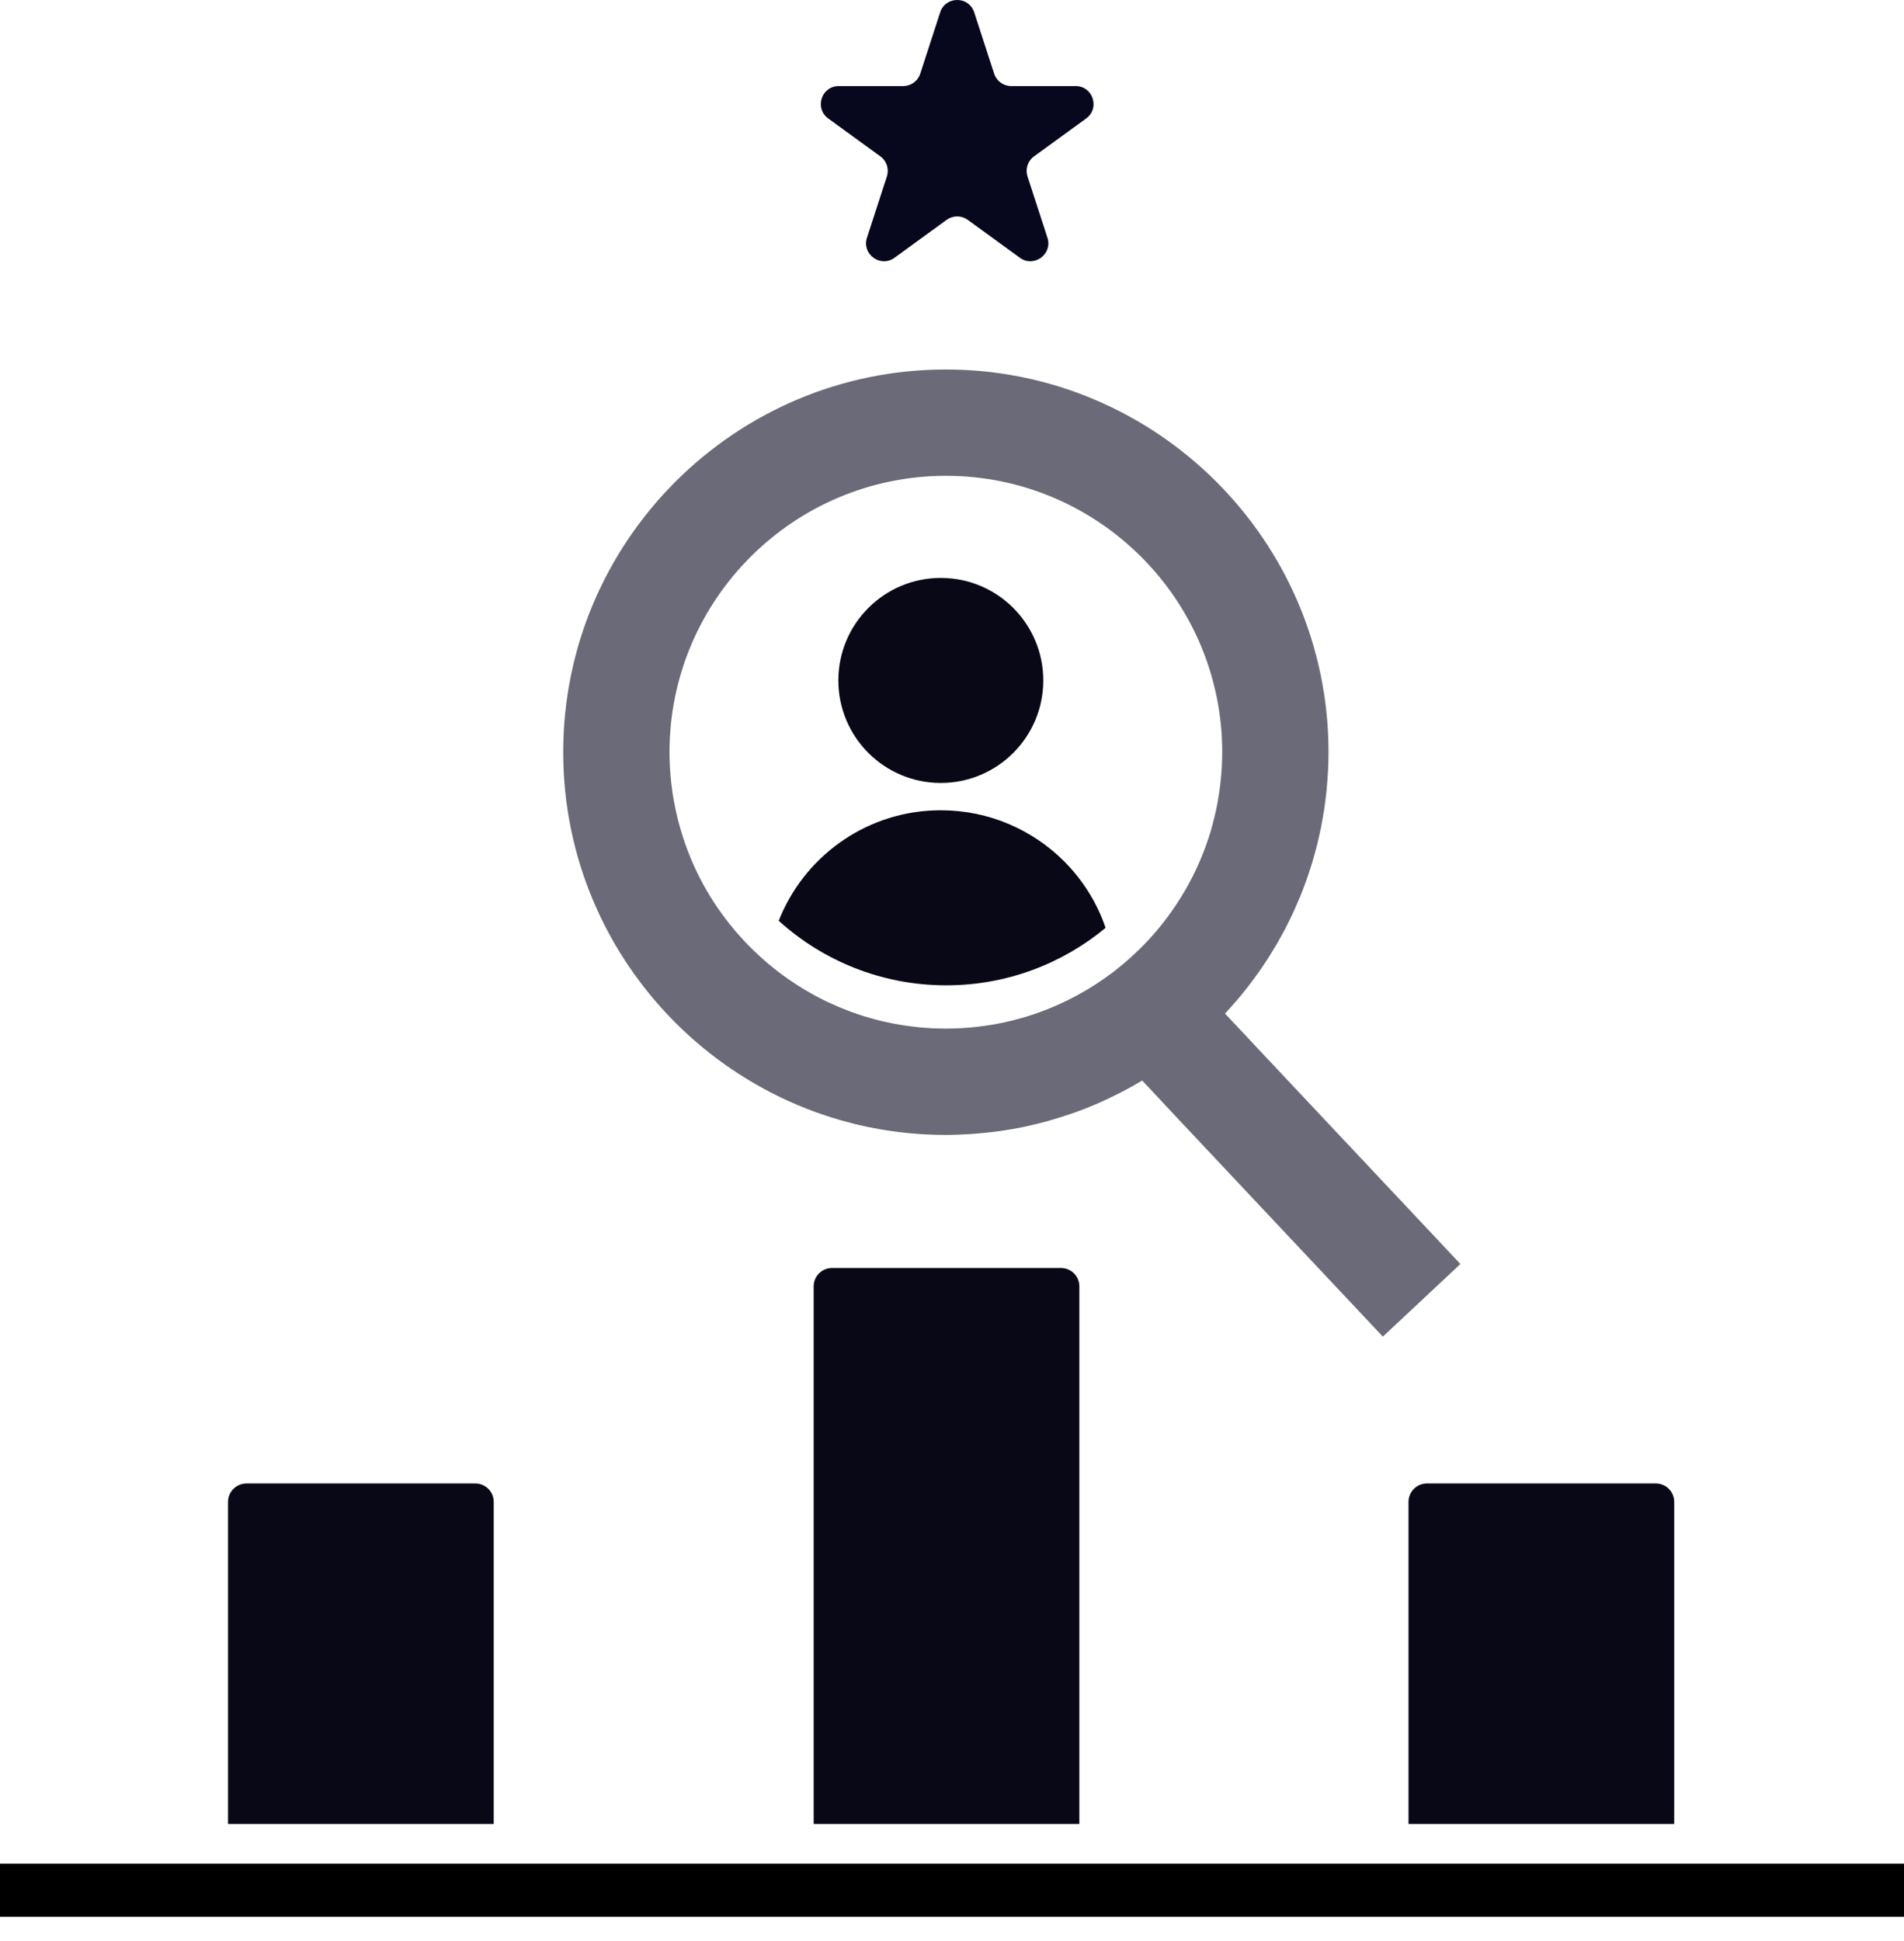
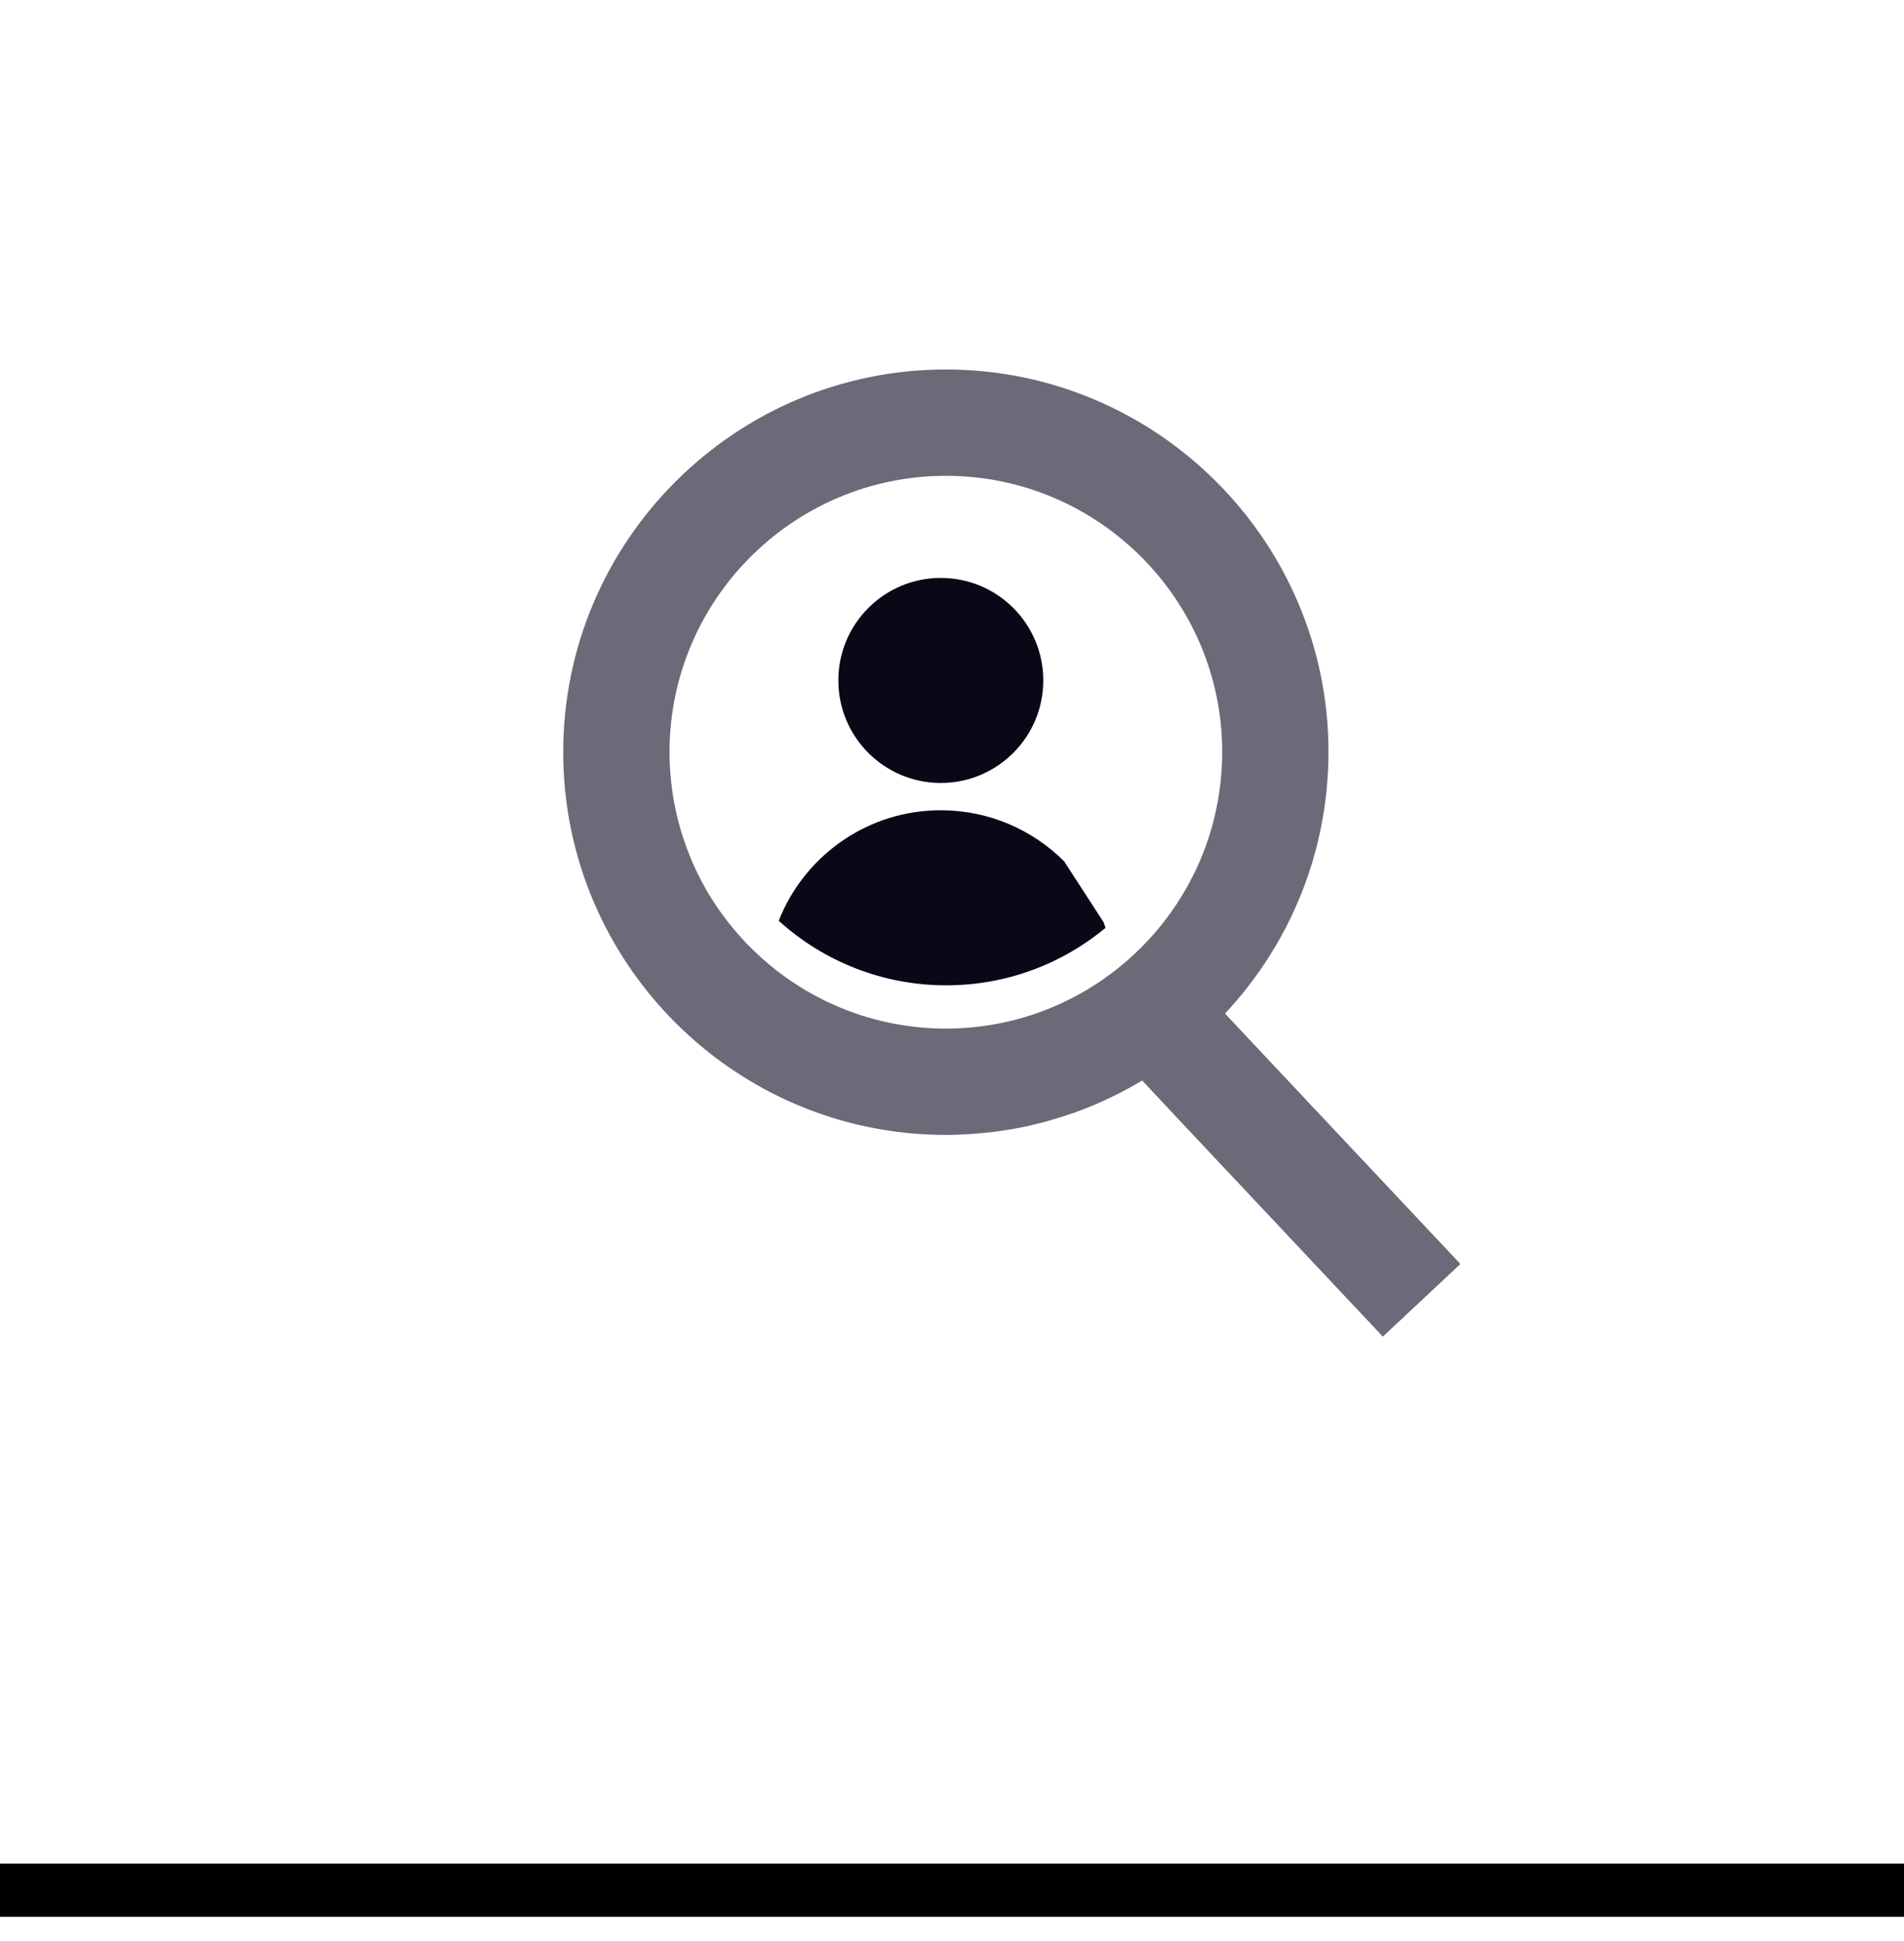
<svg xmlns="http://www.w3.org/2000/svg" width="52" height="53" viewBox="0 0 52 53">
  <g fill="none">
-     <path fill="#090817" d="M28.493,18.579 C28.493,20.125 27.24,21.378 25.694,21.378 C24.149,21.378 22.896,20.125 22.896,18.579 C22.896,17.033 24.149,15.78 25.694,15.78 C27.24,15.78 28.493,17.033 28.493,18.579 Z M29.062,23.517 C28.198,22.657 27.009,22.124 25.695,22.124 C23.739,22.124 22.06,23.305 21.33,24.991 C21.308,25.04 21.289,25.092 21.269,25.143 C22.48,26.238 24.085,26.904 25.842,26.904 C27.494,26.904 29.012,26.315 30.194,25.335 C30.176,25.284 30.16,25.232 30.14,25.181 C29.901,24.553 29.529,23.987 29.062,23.517 L29.062,23.517 Z" />
-     <path fill="#07071E" d="M22.62,3.235 L24.044,4.27 C24.215,4.394 24.287,4.614 24.222,4.816 L23.678,6.491 C23.531,6.941 24.047,7.316 24.43,7.038 L25.855,6.002 C26.026,5.878 26.258,5.878 26.429,6.002 L27.854,7.038 C28.237,7.316 28.753,6.941 28.606,6.491 L28.062,4.816 C27.997,4.615 28.068,4.394 28.24,4.27 L29.664,3.235 C30.047,2.957 29.85,2.35 29.376,2.35 L27.616,2.35 C27.404,2.35 27.217,2.214 27.151,2.012 L26.607,0.338 C26.461,-0.113 25.823,-0.113 25.677,0.338 L25.133,2.012 C25.067,2.214 24.88,2.35 24.668,2.35 L22.907,2.35 C22.434,2.35 22.237,2.956 22.62,3.235 Z" />
+     <path fill="#090817" d="M28.493,18.579 C28.493,20.125 27.24,21.378 25.694,21.378 C24.149,21.378 22.896,20.125 22.896,18.579 C22.896,17.033 24.149,15.78 25.694,15.78 C27.24,15.78 28.493,17.033 28.493,18.579 Z M29.062,23.517 C28.198,22.657 27.009,22.124 25.695,22.124 C23.739,22.124 22.06,23.305 21.33,24.991 C21.308,25.04 21.289,25.092 21.269,25.143 C22.48,26.238 24.085,26.904 25.842,26.904 C27.494,26.904 29.012,26.315 30.194,25.335 C30.176,25.284 30.16,25.232 30.14,25.181 L29.062,23.517 Z" />
    <polygon fill="#000" points="0 50.886 52 50.886 52 52.338 0 52.338" />
-     <path fill="#090817" d="M38.468 41.009 38.468 49.803 45.724 49.803 45.724 41.009C45.724 40.73 45.499 40.506 45.221 40.506L38.971 40.506C38.693 40.506 38.468 40.73 38.468 41.009ZM22.725 34.622C22.447 34.622 22.222 34.846 22.222 35.124L22.222 49.804 29.478 49.804 29.478 35.124C29.478 34.846 29.253 34.622 28.975 34.622L22.725 34.622ZM13.484 41.009C13.484 40.73 13.259 40.506 12.981 40.506L6.733 40.506C6.455 40.506 6.228 40.73 6.228 41.009L6.228 49.803 13.484 49.803 13.484 41.009Z" />
    <path fill="#07071E" d="M25.832,30.989 C26.055,30.989 26.276,30.979 26.496,30.965 C26.551,30.962 26.606,30.957 26.661,30.953 C26.835,30.939 27.006,30.921 27.178,30.9 C27.227,30.893 27.278,30.887 27.327,30.88 C27.542,30.849 27.756,30.813 27.966,30.769 C27.984,30.766 28.002,30.76 28.02,30.756 C28.212,30.716 28.401,30.669 28.589,30.617 C28.641,30.603 28.691,30.588 28.742,30.573 C28.915,30.523 29.086,30.469 29.256,30.41 C29.287,30.399 29.32,30.389 29.351,30.378 C29.556,30.304 29.757,30.225 29.956,30.139 C29.975,30.131 29.993,30.122 30.013,30.114 C30.191,30.036 30.366,29.952 30.539,29.864 C30.574,29.847 30.609,29.829 30.644,29.811 C30.831,29.713 31.015,29.612 31.195,29.504 L31.197,29.506 L32.209,30.587 L37.767,36.496 L39.885,34.513 L34.453,28.737 L33.459,27.678 L33.457,27.675 C33.459,27.672 33.462,27.67 33.464,27.667 C33.563,27.561 33.659,27.453 33.754,27.342 C33.766,27.329 33.777,27.316 33.789,27.303 C33.88,27.196 33.968,27.087 34.055,26.976 C34.069,26.958 34.083,26.941 34.096,26.923 C34.18,26.815 34.261,26.706 34.34,26.595 C34.356,26.573 34.372,26.551 34.388,26.529 C34.464,26.42 34.538,26.31 34.61,26.198 C34.627,26.172 34.643,26.147 34.66,26.121 C34.729,26.011 34.797,25.9 34.863,25.788 C34.88,25.758 34.897,25.729 34.914,25.699 C34.977,25.588 35.038,25.477 35.098,25.364 C35.114,25.331 35.131,25.298 35.148,25.265 C35.205,25.153 35.26,25.041 35.313,24.927 C35.33,24.891 35.346,24.854 35.362,24.818 C35.413,24.705 35.462,24.592 35.509,24.478 C35.525,24.439 35.54,24.4 35.555,24.361 C35.6,24.247 35.644,24.133 35.685,24.017 C35.699,23.977 35.713,23.935 35.727,23.894 C35.766,23.779 35.804,23.663 35.84,23.546 C35.852,23.503 35.864,23.46 35.875,23.418 C35.909,23.301 35.943,23.183 35.972,23.064 C35.983,23.021 35.992,22.978 36.002,22.935 C36.03,22.815 36.058,22.694 36.082,22.572 C36.09,22.532 36.097,22.491 36.104,22.45 C36.127,22.325 36.15,22.198 36.169,22.071 C36.174,22.037 36.177,22.002 36.182,21.967 C36.201,21.833 36.218,21.698 36.232,21.562 C36.233,21.547 36.234,21.53 36.235,21.514 C36.265,21.193 36.283,20.868 36.283,20.538 C36.283,14.777 31.594,10.089 25.832,10.089 C20.07,10.089 15.382,14.777 15.382,20.538 C15.382,26.301 20.07,30.989 25.832,30.989 L25.832,30.989 Z M33.362,21.025 C33.354,21.153 33.343,21.279 33.329,21.404 C33.325,21.433 33.322,21.461 33.318,21.489 C33.304,21.603 33.287,21.716 33.267,21.828 C33.262,21.857 33.257,21.886 33.252,21.916 C33.231,22.031 33.207,22.145 33.18,22.258 C33.175,22.28 33.17,22.303 33.165,22.325 C33.132,22.458 33.097,22.59 33.058,22.72 C33.057,22.72 33.057,22.721 33.057,22.722 C32.933,23.132 32.774,23.528 32.585,23.905 C32.579,23.916 32.573,23.928 32.567,23.94 C32.51,24.052 32.451,24.162 32.389,24.271 C32.381,24.286 32.372,24.3 32.364,24.314 C32.301,24.423 32.235,24.531 32.166,24.636 C32.16,24.646 32.154,24.656 32.147,24.666 C31.917,25.017 31.659,25.348 31.374,25.656 C31.373,25.657 31.372,25.659 31.37,25.661 C31.281,25.756 31.19,25.849 31.097,25.94 C31.078,25.958 31.06,25.975 31.041,25.993 C30.964,26.067 30.885,26.14 30.804,26.211 C30.778,26.234 30.752,26.256 30.725,26.279 C30.65,26.343 30.574,26.406 30.497,26.467 C30.463,26.493 30.43,26.52 30.396,26.546 C30.354,26.578 30.311,26.609 30.268,26.64 C30.221,26.675 30.174,26.708 30.126,26.741 C30.081,26.773 30.036,26.804 29.99,26.834 C29.942,26.866 29.894,26.896 29.846,26.926 C29.799,26.956 29.753,26.985 29.706,27.014 C29.654,27.045 29.601,27.075 29.548,27.104 C29.465,27.151 29.382,27.197 29.297,27.241 C29.245,27.268 29.193,27.296 29.14,27.321 C29.088,27.347 29.034,27.372 28.98,27.396 C28.932,27.418 28.884,27.441 28.835,27.462 C28.78,27.486 28.725,27.509 28.67,27.531 C28.621,27.551 28.571,27.571 28.522,27.59 C28.466,27.611 28.411,27.632 28.354,27.652 C28.303,27.67 28.251,27.688 28.199,27.705 C28.143,27.723 28.088,27.742 28.032,27.759 C27.972,27.777 27.911,27.794 27.85,27.811 C27.765,27.834 27.679,27.857 27.592,27.877 C27.526,27.894 27.459,27.91 27.392,27.924 C27.339,27.935 27.285,27.945 27.231,27.955 C27.171,27.966 27.11,27.977 27.049,27.987 C26.995,27.996 26.939,28.004 26.884,28.012 C26.823,28.021 26.761,28.028 26.7,28.035 C26.645,28.042 26.59,28.048 26.534,28.053 C26.47,28.059 26.404,28.064 26.339,28.068 C26.286,28.071 26.234,28.076 26.182,28.078 C26.099,28.082 26.016,28.083 25.933,28.084 C25.899,28.085 25.867,28.086 25.834,28.086 C25.778,28.086 25.723,28.084 25.668,28.083 C25.604,28.081 25.54,28.081 25.477,28.078 C25.412,28.074 25.348,28.069 25.284,28.065 C25.228,28.06 25.172,28.057 25.116,28.052 C25.05,28.046 24.985,28.037 24.919,28.029 C24.867,28.023 24.814,28.017 24.762,28.009 C24.695,28 24.629,27.989 24.564,27.978 C24.513,27.969 24.463,27.961 24.413,27.951 C24.346,27.938 24.28,27.925 24.214,27.91 C24.166,27.9 24.119,27.888 24.071,27.877 C24.004,27.861 23.937,27.844 23.87,27.826 C23.826,27.814 23.782,27.801 23.738,27.789 C23.67,27.769 23.601,27.749 23.534,27.728 C23.496,27.715 23.458,27.702 23.42,27.689 C23.348,27.664 23.275,27.64 23.204,27.614 C23.19,27.609 23.177,27.602 23.162,27.597 C22.984,27.529 22.81,27.455 22.638,27.375 C22.625,27.369 22.61,27.363 22.597,27.356 C22.53,27.325 22.464,27.291 22.398,27.257 C22.362,27.238 22.325,27.22 22.288,27.2 C22.228,27.168 22.169,27.134 22.109,27.1 C22.069,27.077 22.028,27.055 21.988,27.031 C21.932,26.997 21.876,26.962 21.821,26.927 C21.779,26.901 21.737,26.874 21.696,26.847 C21.643,26.812 21.59,26.777 21.538,26.741 C21.496,26.711 21.454,26.681 21.412,26.651 C21.362,26.615 21.312,26.578 21.263,26.541 C21.22,26.508 21.178,26.475 21.137,26.441 C21.09,26.404 21.043,26.367 20.997,26.328 C20.968,26.304 20.94,26.279 20.911,26.254 C20.841,26.194 20.772,26.132 20.704,26.069 C20.674,26.042 20.645,26.013 20.615,25.985 C20.551,25.924 20.488,25.861 20.426,25.798 C20.397,25.768 20.368,25.737 20.339,25.707 C20.278,25.642 20.219,25.577 20.161,25.51 C20.133,25.479 20.106,25.448 20.079,25.417 C20.021,25.347 19.963,25.277 19.907,25.206 C19.883,25.175 19.859,25.146 19.836,25.115 C19.777,25.038 19.72,24.959 19.663,24.88 C19.645,24.853 19.626,24.828 19.608,24.802 C19.543,24.707 19.48,24.611 19.419,24.512 C19.412,24.501 19.404,24.49 19.397,24.478 C19.258,24.252 19.131,24.018 19.016,23.776 C19.01,23.764 19.004,23.751 18.998,23.738 C18.949,23.633 18.902,23.527 18.857,23.419 C18.845,23.39 18.834,23.361 18.823,23.332 C18.786,23.239 18.75,23.146 18.717,23.052 C18.704,23.016 18.692,22.98 18.68,22.943 C18.65,22.855 18.621,22.765 18.595,22.675 C18.583,22.635 18.571,22.595 18.561,22.555 C18.536,22.467 18.513,22.378 18.492,22.288 C18.482,22.247 18.472,22.206 18.463,22.164 C18.443,22.073 18.425,21.981 18.408,21.889 C18.401,21.848 18.393,21.808 18.386,21.767 C18.37,21.67 18.357,21.572 18.345,21.474 C18.341,21.437 18.335,21.402 18.331,21.365 C18.319,21.253 18.31,21.14 18.302,21.026 C18.301,21.003 18.298,20.981 18.297,20.958 C18.289,20.819 18.285,20.678 18.285,20.537 C18.285,16.377 21.671,12.992 25.834,12.992 C29.994,12.992 33.38,16.377 33.38,20.537 C33.38,20.686 33.375,20.833 33.367,20.979 C33.365,20.995 33.364,21.01 33.362,21.025 L33.362,21.025 Z" opacity=".6" />
  </g>
</svg>